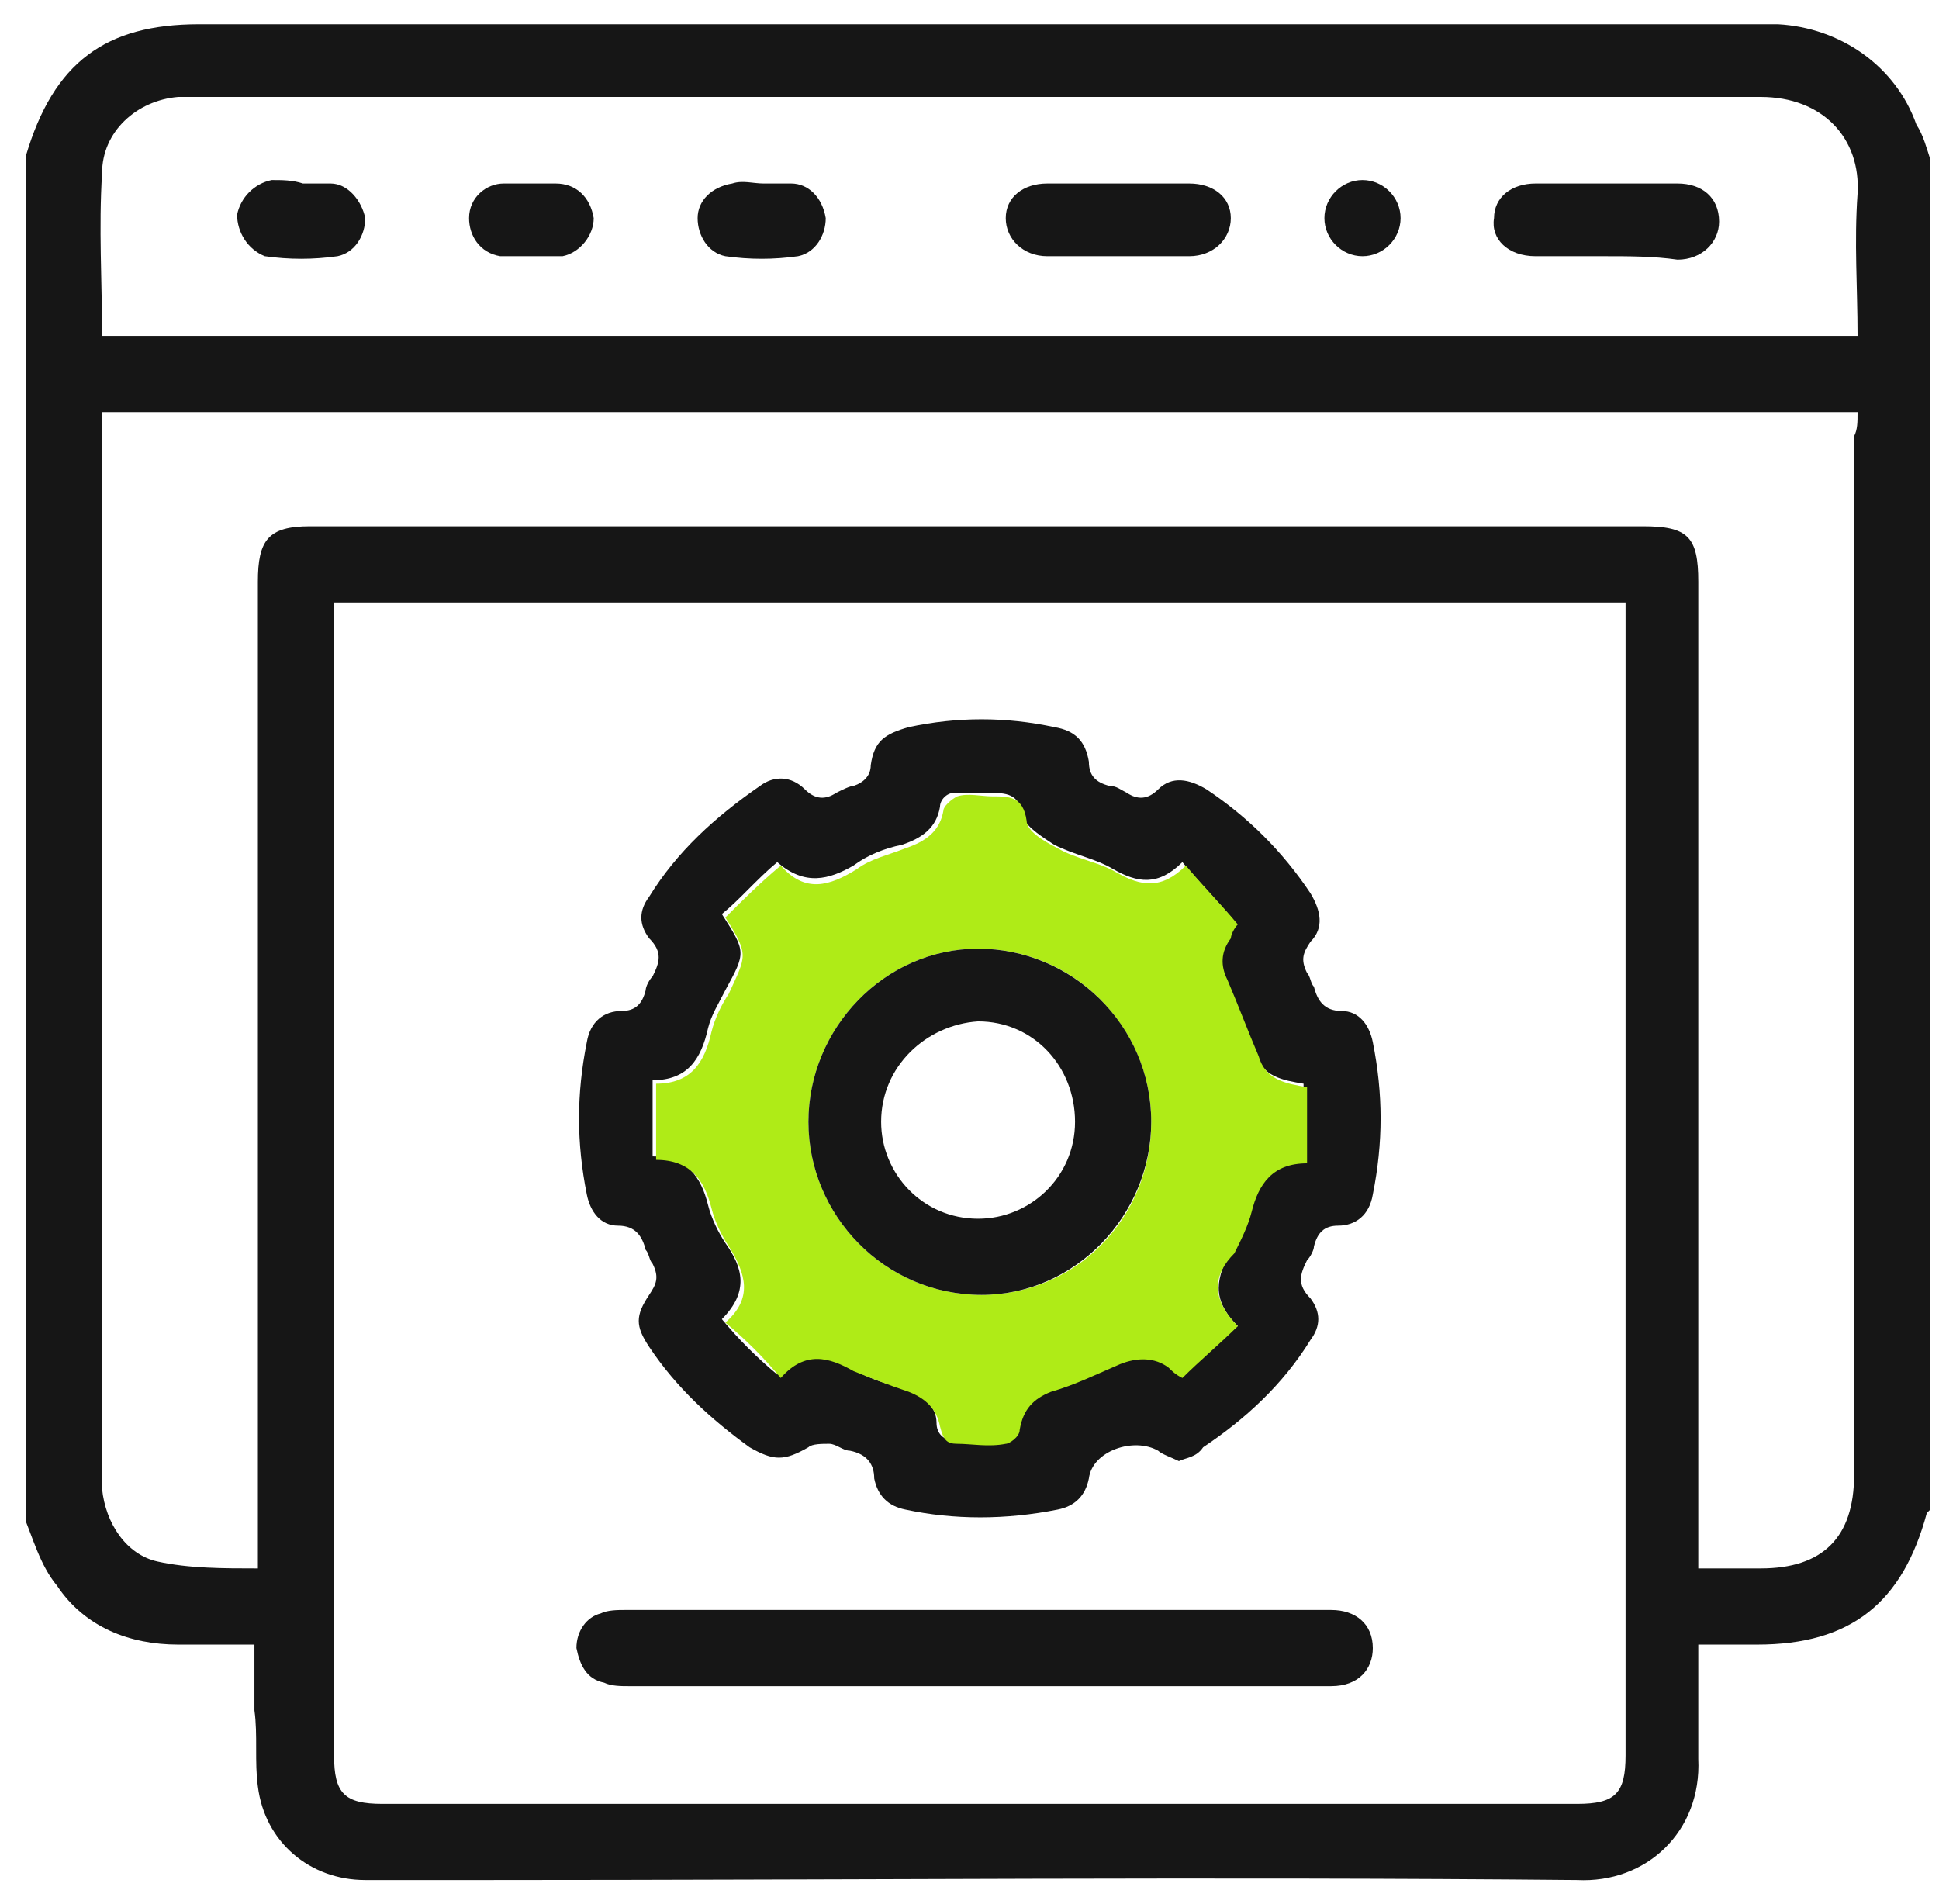
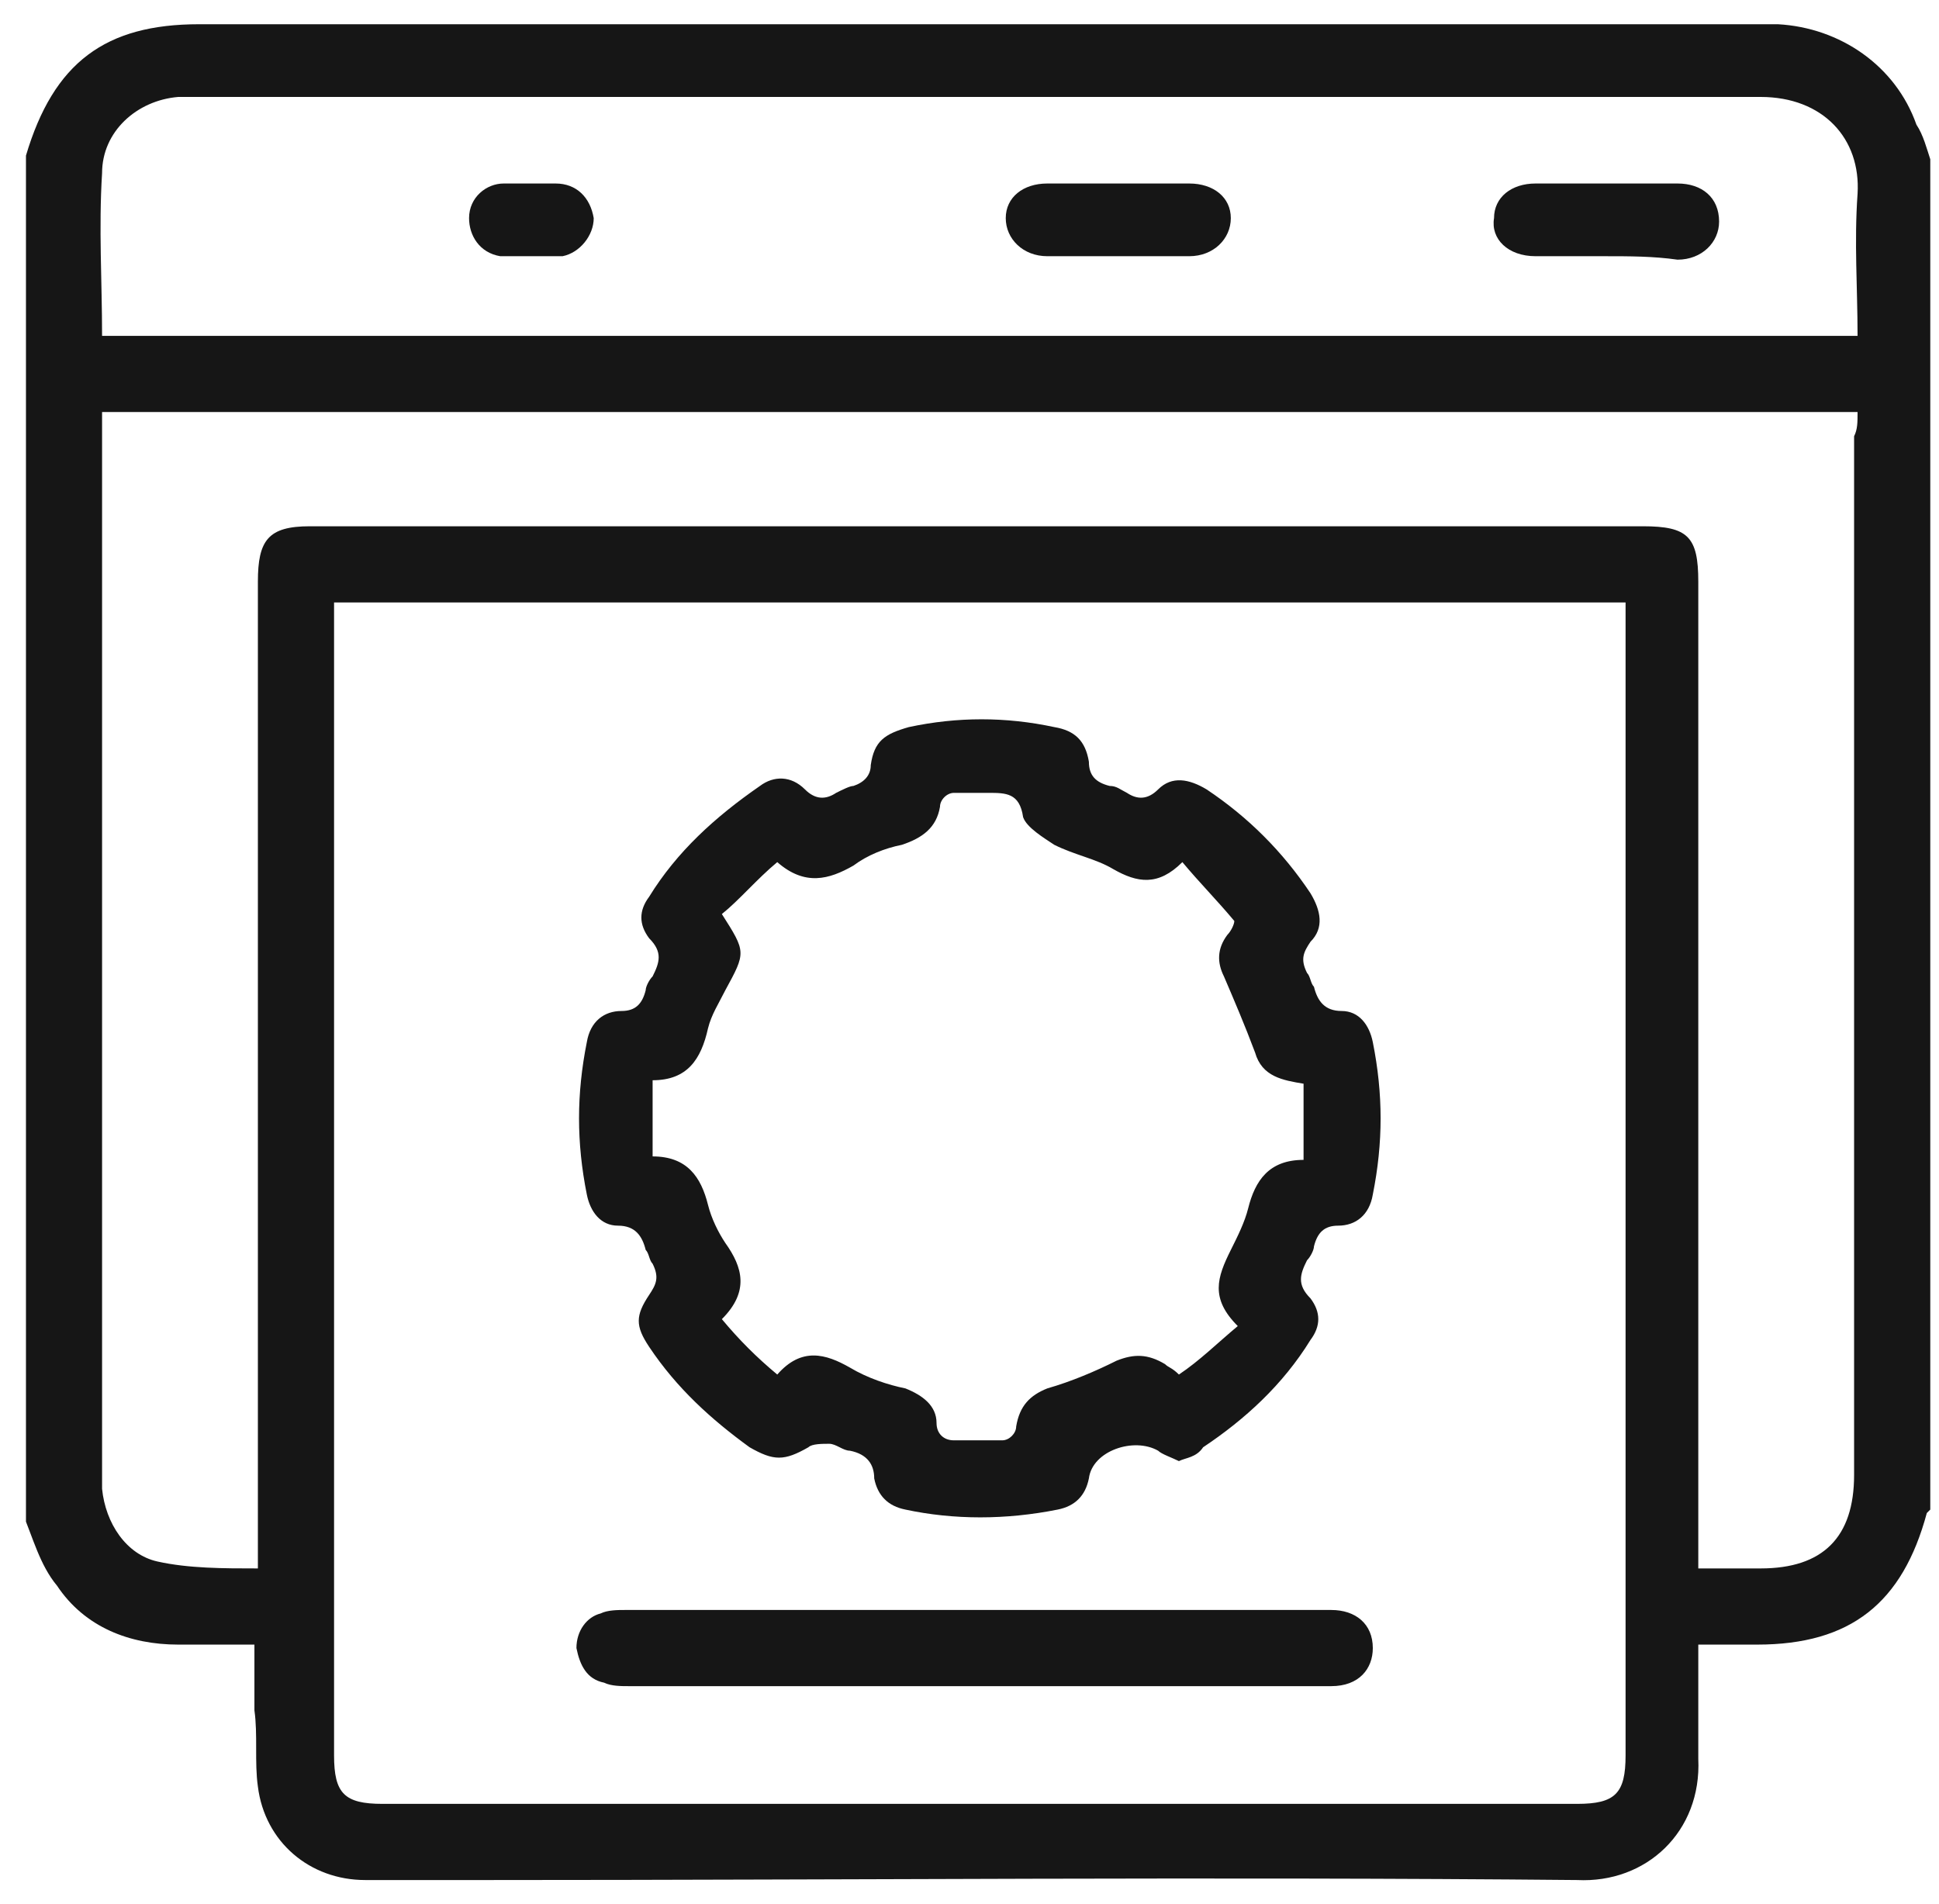
<svg xmlns="http://www.w3.org/2000/svg" width="56" height="55" viewBox="0 0 56 55" fill="none">
  <g clip-path="url(#clip0_13387_11501)">
    <path d="M55.748 4.6C55.748 17.6 55.748 30.6 55.748 43.6L55.648 43.7C54.948 46.3 53.448 47.5 50.748 47.5C50.148 47.5 49.648 47.5 49.048 47.5C49.048 48.6 49.048 49.7 49.048 50.8C49.148 52.9 47.548 54.4 45.548 54.3C35.048 54.2 24.648 54.3 14.148 54.3C12.948 54.3 11.748 54.3 10.548 54.3C8.948 54.3 7.648 53.2 7.448 51.6C7.348 50.9 7.448 50.1 7.348 49.4C7.348 48.8 7.348 48.2 7.348 47.5C6.548 47.5 5.848 47.5 5.148 47.5C3.748 47.5 2.448 47 1.648 45.8C1.148 45.2 0.948 44.4 0.648 43.7C0.648 30.7 0.648 17.6 0.648 4.6C0.648 4.6 0.748 4.6 0.748 4.5C1.548 1.8 3.048 0.7 5.748 0.7C20.748 0.7 35.748 0.7 50.748 0.7C50.948 0.7 51.148 0.7 51.348 0.7C53.148 0.8 54.748 1.9 55.348 3.6C55.548 3.9 55.648 4.3 55.748 4.6ZM46.948 17.4C34.448 17.4 22.048 17.4 9.648 17.4C9.648 17.6 9.648 17.8 9.648 18C9.648 28.9 9.648 39.8 9.648 50.7C9.648 51.8 9.948 52.1 11.048 52.1C22.548 52.1 34.048 52.1 45.548 52.1C46.648 52.1 46.948 51.8 46.948 50.7C46.948 39.8 46.948 28.9 46.948 18C46.948 17.9 46.948 17.7 46.948 17.4ZM53.648 11.9C36.748 11.9 19.848 11.9 2.948 11.9C2.948 12.1 2.948 12.3 2.948 12.5C2.948 22.5 2.948 32.5 2.948 42.5C2.948 42.7 2.948 42.8 2.948 43C3.048 44 3.648 44.9 4.548 45.1C5.448 45.3 6.448 45.3 7.448 45.3C7.448 44.9 7.448 44.7 7.448 44.5C7.448 35.3 7.448 26 7.448 16.8C7.448 15.6 7.748 15.2 8.948 15.2C21.748 15.2 34.648 15.2 47.448 15.2C48.748 15.2 49.048 15.5 49.048 16.8C49.048 26.1 49.048 35.3 49.048 44.6C49.048 44.8 49.048 45.1 49.048 45.3C49.648 45.3 50.248 45.3 50.848 45.3C52.648 45.3 53.548 44.4 53.548 42.6C53.548 32.6 53.548 22.6 53.548 12.6C53.648 12.4 53.648 12.2 53.648 11.9ZM2.948 9.7C19.848 9.7 36.748 9.7 53.648 9.7C53.648 8.3 53.548 7 53.648 5.6C53.748 4 52.648 2.8 50.848 2.8C35.748 2.8 20.748 2.8 5.648 2.8C5.448 2.8 5.348 2.8 5.148 2.8C3.948 2.9 2.948 3.8 2.948 5C2.848 6.6 2.948 8.1 2.948 9.7Z" fill="#161616" />
    <path d="M34.048 42.2C33.848 42.1 33.548 42 33.448 41.9C32.748 41.5 31.548 41.9 31.448 42.7C31.348 43.2 31.048 43.5 30.548 43.6C29.048 43.9 27.548 43.9 26.148 43.6C25.648 43.5 25.348 43.2 25.248 42.7C25.248 42.3 25.048 42 24.548 41.9C24.348 41.9 24.148 41.7 23.948 41.7C23.748 41.7 23.448 41.7 23.348 41.8C22.648 42.2 22.348 42.2 21.648 41.8C20.548 41 19.548 40.1 18.748 38.9C18.348 38.3 18.348 38 18.748 37.4C18.948 37.1 19.048 36.9 18.848 36.5C18.748 36.4 18.748 36.2 18.648 36.1C18.548 35.7 18.348 35.4 17.848 35.4C17.348 35.4 17.048 35 16.948 34.5C16.648 33 16.648 31.6 16.948 30.1C17.048 29.5 17.448 29.2 17.948 29.2C18.348 29.2 18.548 29 18.648 28.6C18.648 28.5 18.748 28.3 18.848 28.2C19.048 27.8 19.148 27.5 18.748 27.1C18.448 26.7 18.448 26.3 18.748 25.9C19.548 24.6 20.648 23.6 21.948 22.7C22.348 22.4 22.848 22.4 23.248 22.8C23.548 23.1 23.848 23.1 24.148 22.9C24.348 22.8 24.548 22.7 24.648 22.7C24.948 22.6 25.148 22.4 25.148 22.1C25.248 21.4 25.548 21.2 26.248 21C27.648 20.7 29.048 20.7 30.448 21C31.048 21.1 31.348 21.4 31.448 22C31.448 22.4 31.648 22.6 32.048 22.7C32.248 22.7 32.348 22.8 32.548 22.9C32.848 23.1 33.148 23.1 33.448 22.8C33.848 22.4 34.348 22.5 34.848 22.8C36.048 23.6 37.048 24.6 37.848 25.8C38.148 26.3 38.248 26.8 37.848 27.2C37.648 27.5 37.548 27.7 37.748 28.1C37.848 28.2 37.848 28.4 37.948 28.5C38.048 28.9 38.248 29.2 38.748 29.2C39.248 29.2 39.548 29.6 39.648 30.1C39.948 31.6 39.948 33 39.648 34.5C39.548 35.1 39.148 35.4 38.648 35.4C38.248 35.4 38.048 35.6 37.948 36C37.948 36.1 37.848 36.3 37.748 36.4C37.548 36.8 37.448 37.1 37.848 37.5C38.148 37.9 38.148 38.3 37.848 38.7C37.048 40 35.948 41 34.748 41.8C34.548 42.1 34.248 42.1 34.048 42.2ZM35.748 38.3C34.948 37.5 35.148 36.9 35.548 36.1C35.748 35.7 35.948 35.3 36.048 34.9C36.248 34.1 36.648 33.5 37.648 33.5C37.648 32.7 37.648 32 37.648 31.3C37.048 31.2 36.448 31.1 36.248 30.4C35.948 29.6 35.648 28.9 35.348 28.2C35.148 27.8 35.148 27.4 35.448 27C35.548 26.9 35.648 26.7 35.648 26.6C35.148 26 34.648 25.5 34.148 24.9C33.448 25.6 32.848 25.5 32.148 25.1C31.648 24.8 31.048 24.7 30.448 24.4C30.148 24.2 29.648 23.9 29.548 23.6C29.448 22.9 29.048 22.9 28.548 22.9C28.248 22.9 27.848 22.9 27.548 22.9C27.348 22.9 27.148 23.1 27.148 23.3C27.048 23.9 26.648 24.2 26.048 24.4C25.548 24.5 25.048 24.7 24.648 25C23.948 25.4 23.248 25.6 22.448 24.9C21.848 25.4 21.348 26 20.848 26.4C21.548 27.5 21.548 27.5 20.948 28.6C20.748 29 20.548 29.3 20.448 29.7C20.248 30.6 19.848 31.2 18.848 31.2C18.848 32 18.848 32.7 18.848 33.4C19.848 33.4 20.248 34 20.448 34.8C20.548 35.2 20.748 35.6 20.948 35.9C21.448 36.6 21.648 37.3 20.848 38.1C21.348 38.7 21.848 39.2 22.448 39.7C23.148 38.9 23.848 39.1 24.548 39.5C25.048 39.8 25.648 40 26.148 40.1C26.648 40.3 27.048 40.6 27.048 41.1C27.048 41.4 27.248 41.6 27.548 41.6C28.048 41.6 28.548 41.6 28.948 41.6C29.148 41.6 29.348 41.4 29.348 41.2C29.448 40.6 29.748 40.3 30.248 40.1C30.948 39.9 31.648 39.6 32.248 39.3C32.748 39.1 33.148 39.1 33.648 39.4C33.748 39.5 33.848 39.5 34.048 39.7C34.648 39.3 35.148 38.8 35.748 38.3Z" fill="#161616" />
    <path d="M28.248 48.7C24.848 48.7 21.548 48.7 18.148 48.7C17.948 48.7 17.648 48.7 17.448 48.6C16.948 48.5 16.748 48.1 16.648 47.6C16.648 47.1 16.948 46.7 17.348 46.6C17.548 46.5 17.848 46.5 18.048 46.5C24.748 46.5 31.448 46.5 38.148 46.5C38.248 46.5 38.348 46.5 38.448 46.5C39.148 46.5 39.648 46.9 39.648 47.6C39.648 48.2 39.248 48.7 38.448 48.7C35.148 48.7 31.748 48.7 28.248 48.7Z" fill="#161616" />
    <path d="M46.349 7.4C45.649 7.4 44.949 7.4 44.349 7.4C43.549 7.4 43.049 6.9 43.149 6.3C43.149 5.7 43.649 5.3 44.349 5.3C45.749 5.3 47.049 5.3 48.449 5.3C49.149 5.3 49.649 5.7 49.649 6.4C49.649 7 49.149 7.5 48.449 7.5C47.749 7.4 47.049 7.4 46.349 7.4Z" fill="#161616" />
    <path d="M32.247 7.4C31.547 7.4 30.847 7.4 30.247 7.4C29.547 7.4 29.047 6.9 29.047 6.3C29.047 5.7 29.547 5.3 30.247 5.3C31.647 5.3 32.947 5.3 34.347 5.3C35.047 5.3 35.547 5.7 35.547 6.3C35.547 6.9 35.047 7.4 34.347 7.4C33.647 7.4 32.947 7.4 32.247 7.4Z" fill="#161616" />
-     <path d="M8.748 5.3C9.048 5.3 9.248 5.3 9.548 5.3C10.048 5.3 10.448 5.8 10.548 6.3C10.548 6.8 10.248 7.3 9.748 7.4C9.048 7.5 8.348 7.5 7.648 7.4C7.148 7.2 6.848 6.7 6.848 6.2C6.948 5.7 7.348 5.3 7.848 5.2C8.148 5.2 8.448 5.2 8.748 5.3Z" fill="#161616" />
    <path d="M15.347 7.4C15.047 7.4 14.747 7.4 14.447 7.4C13.847 7.3 13.547 6.8 13.547 6.3C13.547 5.7 14.047 5.3 14.547 5.3C15.047 5.3 15.547 5.3 16.047 5.3C16.647 5.3 17.047 5.7 17.147 6.3C17.147 6.8 16.747 7.3 16.247 7.4C15.947 7.4 15.647 7.4 15.347 7.4Z" fill="#161616" />
-     <path d="M22.048 5.3C22.348 5.3 22.548 5.3 22.848 5.3C23.348 5.3 23.748 5.7 23.848 6.3C23.848 6.8 23.548 7.3 23.048 7.4C22.348 7.5 21.648 7.5 20.948 7.4C20.448 7.3 20.148 6.8 20.148 6.3C20.148 5.8 20.548 5.4 21.148 5.3C21.448 5.2 21.748 5.3 22.048 5.3Z" fill="#161616" />
-     <path d="M39.35 5.2C39.95 5.2 40.45 5.7 40.45 6.3C40.45 6.9 39.95 7.4 39.35 7.4C38.75 7.4 38.25 6.9 38.25 6.3C38.25 5.7 38.75 5.2 39.35 5.2Z" fill="#161616" />
-     <path d="M35.749 38.3C35.249 38.8 34.649 39.3 34.149 39.8C33.949 39.7 33.849 39.6 33.749 39.5C33.349 39.2 32.849 39.2 32.349 39.4C31.649 39.7 31.049 40 30.349 40.2C29.849 40.4 29.549 40.7 29.449 41.3C29.449 41.5 29.149 41.7 29.049 41.7C28.549 41.8 28.049 41.7 27.649 41.7C27.349 41.7 27.249 41.6 27.149 41.2C27.049 40.7 26.749 40.4 26.249 40.2C25.649 40 25.149 39.8 24.649 39.6C23.949 39.2 23.249 39 22.549 39.8C22.049 39.2 21.549 38.7 20.949 38.2C21.749 37.5 21.549 36.8 21.049 36C20.849 35.7 20.649 35.3 20.549 34.9C20.349 34.1 19.949 33.5 18.949 33.5C18.949 32.7 18.949 32 18.949 31.3C19.949 31.3 20.349 30.7 20.549 29.8C20.649 29.4 20.849 29 21.049 28.7C21.549 27.6 21.649 27.6 20.949 26.5C21.449 26 21.949 25.5 22.549 25C23.249 25.8 23.949 25.6 24.749 25.1C25.149 24.8 25.649 24.7 26.149 24.5C26.749 24.3 27.149 24 27.249 23.4C27.249 23.3 27.449 23.1 27.649 23C27.949 22.9 28.349 23 28.649 23C29.149 23 29.549 23 29.649 23.7C29.649 24 30.149 24.3 30.549 24.5C31.049 24.8 31.749 24.9 32.249 25.2C32.949 25.6 33.549 25.7 34.249 25C34.749 25.6 35.249 26.1 35.749 26.7C35.649 26.8 35.549 27 35.549 27.1C35.249 27.5 35.249 27.9 35.449 28.3C35.749 29 36.049 29.8 36.349 30.5C36.549 31.2 37.149 31.3 37.749 31.4C37.749 32.1 37.749 32.9 37.749 33.6C36.749 33.6 36.349 34.2 36.149 35C36.049 35.4 35.849 35.8 35.649 36.2C35.049 36.8 34.949 37.5 35.749 38.3ZM23.349 32.4C23.349 35.1 25.549 37.4 28.349 37.4C31.049 37.4 33.249 35.2 33.249 32.4C33.249 29.7 31.049 27.4 28.249 27.4C25.549 27.4 23.349 29.7 23.349 32.4Z" fill="#AFEB17" />
-     <path d="M23.348 32.4C23.348 29.7 25.548 27.4 28.248 27.4C30.948 27.4 33.248 29.6 33.248 32.4C33.248 35.1 31.048 37.4 28.348 37.4C25.548 37.4 23.348 35.1 23.348 32.4ZM25.448 32.4C25.448 33.9 26.648 35.2 28.248 35.2C29.748 35.2 31.048 34 31.048 32.4C31.048 30.8 29.848 29.5 28.248 29.5C26.748 29.6 25.448 30.8 25.448 32.4Z" fill="#161616" />
  </g>
  <defs>
    <clipPath id="clip0_13387_11501">
      <rect width="55" height="55" fill="white" transform="translate(0.75)" />
    </clipPath>
  </defs>
</svg>